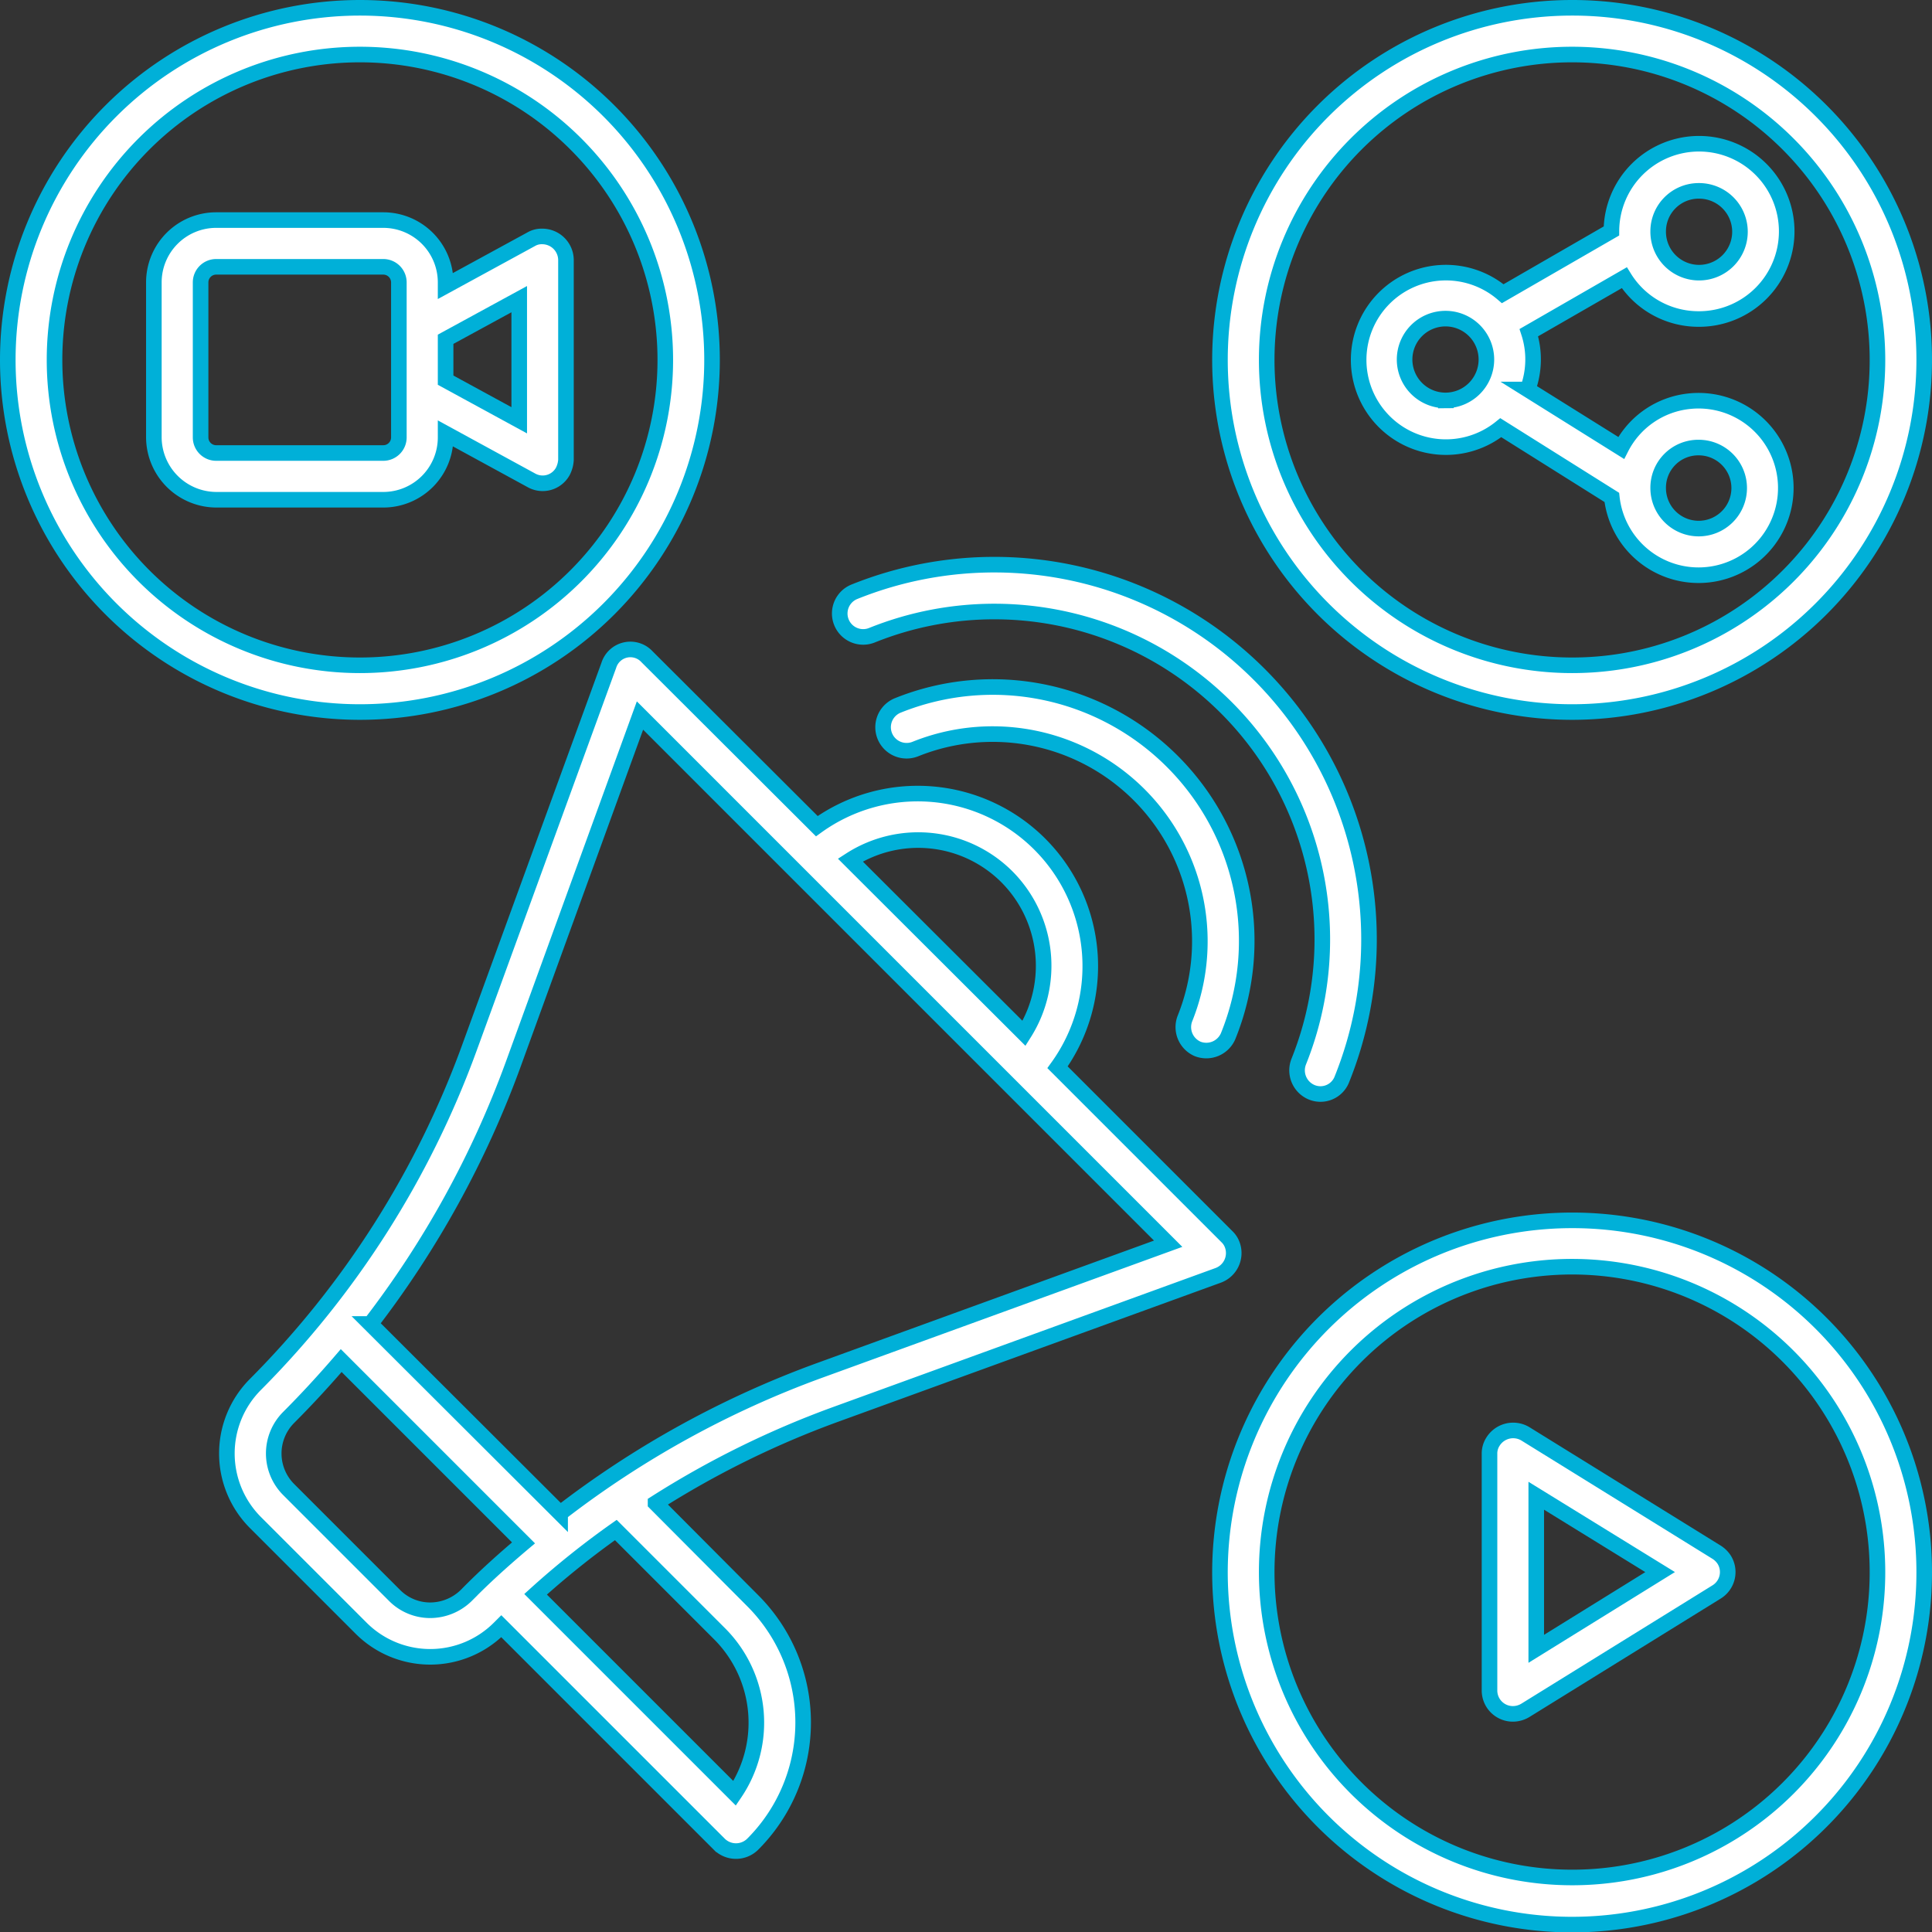
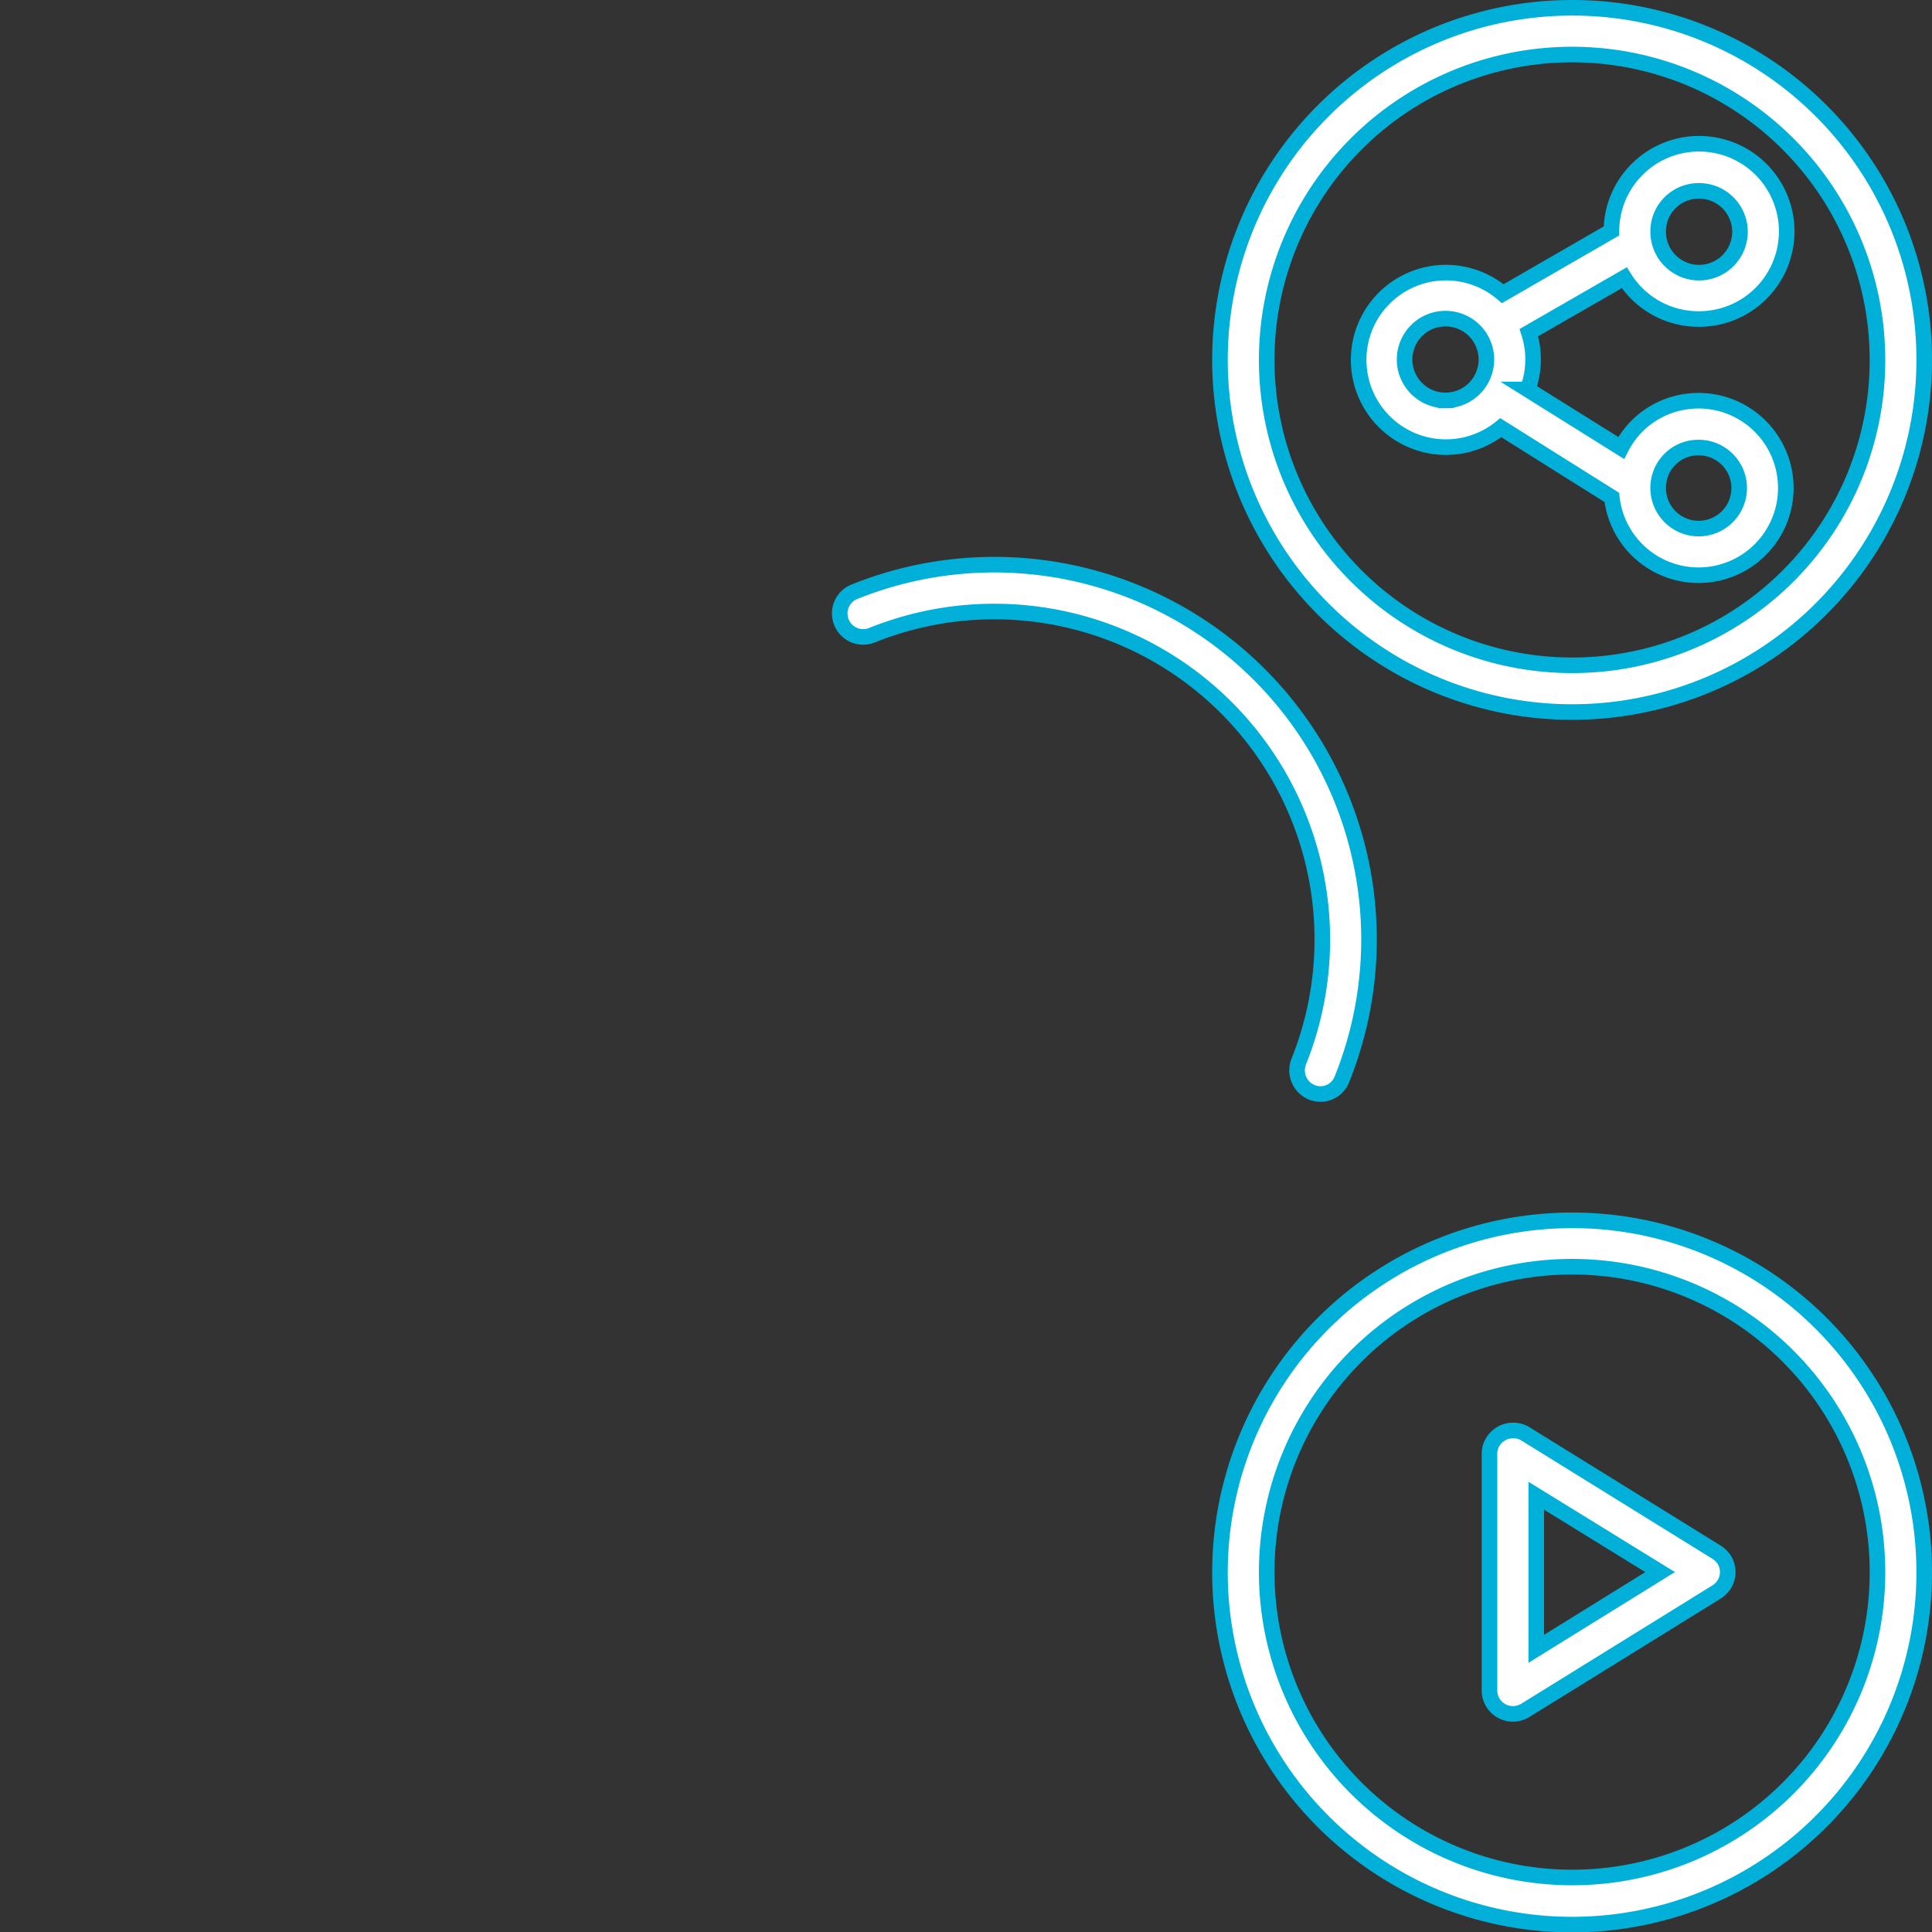
<svg xmlns="http://www.w3.org/2000/svg" id="Layer_1" data-name="Layer 1" width="496" height="496" viewBox="0 0 496 496">
  <rect x="0" y="0" width="496" height="496" fill="#333333" stroke="none" />
  <title>marketing</title>
-   <path d="M320.8,335.4a6.1,6.1,0,0,0,3.6-7.7,5.5,5.5,0,0,0-1.4-2.2L279.5,282a44.3,44.3,0,0,0-61.8-61.9l-43.6-43.5a5.8,5.8,0,0,0-9.8,2.2l-35.9,98.5a237.6,237.6,0,0,1-54.8,86.1,25.1,25.1,0,0,0,0,35.5h0L100.7,426a25.1,25.1,0,0,0,35.5,0h0l.5-.5,56,56a6.1,6.1,0,0,0,8.5,0,44.2,44.2,0,0,0,0-62.6l-24.9-25a237,237,0,0,1,46-22.7ZM266.5,233.1a32.4,32.4,0,0,1,4.4,40.2l-44.6-44.5A32.2,32.2,0,0,1,266.5,233.1Zm-148,188.3a12.9,12.9,0,0,1-9.3-3.9L82.1,390.4a13.1,13.1,0,0,1,0-18.5h0c4.7-4.7,9.2-9.6,13.5-14.6l46.8,46.8c-5.1,4.3-10,8.7-14.6,13.4A13.3,13.3,0,0,1,118.5,421.4Zm74.2,6a32.3,32.3,0,0,1,3.9,41l-51.1-51.1a218.8,218.8,0,0,1,20.6-16.5Zm-40.9-30.9-48.7-48.6a249.5,249.5,0,0,0,36.6-66.5l32.6-89.7L307.9,327.3l-89.7,32.6A247.5,247.5,0,0,0,151.8,396.5Z" transform="translate(-8 -8)" fill="#fff" stroke="#00b0d8" stroke-miterlimit="10" stroke-width="4" />
-   <path d="M309,203.5a65.2,65.2,0,0,0-70.5-14.4,6,6,0,0,0,4.5,11.2,53.2,53.2,0,0,1,69.2,69.2,6.1,6.1,0,0,0,3.3,7.8,6.1,6.1,0,0,0,7.8-3.3A65.1,65.1,0,0,0,309,203.5Z" transform="translate(-8 -8)" fill="#fff" stroke="#00b0d8" stroke-miterlimit="10" stroke-width="4" />
  <path d="M344.7,288.4a5.9,5.9,0,0,0,7.8-3.3h0A96.2,96.2,0,0,0,227.4,159.9a6,6,0,0,0,4.4,11.2h0A84.2,84.2,0,0,1,341.4,280.6a6.1,6.1,0,0,0,3.3,7.8Z" transform="translate(-8 -8)" fill="#fff" stroke="#00b0d8" stroke-miterlimit="10" stroke-width="4" />
  <path d="M411.6,10A90.4,90.4,0,1,0,502,100.4,90.3,90.3,0,0,0,411.6,10Zm0,168.8A78.4,78.4,0,1,1,490,100.4,78.3,78.3,0,0,1,411.6,178.8Z" transform="translate(-8 -8)" fill="#fff" stroke="#00b0d8" stroke-miterlimit="10" stroke-width="4" />
  <path d="M444.1,89.9a22.5,22.5,0,1,0-22.4-22.6L393.8,83.4a22.4,22.4,0,1,0-.5,34.4l28.5,17.9A22.4,22.4,0,1,0,441.7,111a22.2,22.2,0,0,0-17.5,12l-24-15a22.2,22.2,0,0,0,.3-14.6L425,79.3A22.4,22.4,0,0,0,444.1,89.9Zm0-32.9a10.5,10.5,0,1,1-10.4,10.4h0A10.4,10.4,0,0,1,444.1,57Zm-64.9,53.8a10.5,10.5,0,1,1,10.4-10.4A10.5,10.5,0,0,1,379.2,110.8Zm64.9,12.1a10.4,10.4,0,1,1-10.4,10.4h0A10.3,10.3,0,0,1,444.1,122.9Z" transform="translate(-8 -8)" fill="#fff" stroke="#00b0d8" stroke-miterlimit="10" stroke-width="4" />
  <path d="M411.6,321.3A90.4,90.4,0,1,0,502,411.6,90.3,90.3,0,0,0,411.6,321.3Zm0,168.7A78.4,78.4,0,1,1,490,411.6,78.3,78.3,0,0,1,411.6,490Z" transform="translate(-8 -8)" fill="#fff" stroke="#00b0d8" stroke-miterlimit="10" stroke-width="4" />
  <path d="M448.7,406.5l-49.1-30.4a6.1,6.1,0,0,0-8.3,2,5.6,5.6,0,0,0-.9,3.1V442a6,6,0,0,0,6,6,6.2,6.2,0,0,0,3.2-.9l49.1-30.4a6,6,0,0,0,2-8.2,6.4,6.4,0,0,0-2-2Zm-46.3,24.8V392l31.8,19.6Z" transform="translate(-8 -8)" fill="#fff" stroke="#00b0d8" stroke-miterlimit="10" stroke-width="4" />
-   <path d="M100.4,190.8A90.4,90.4,0,1,0,10,100.4,90.4,90.4,0,0,0,100.4,190.8Zm0-168.8A78.4,78.4,0,1,1,22,100.4,78.4,78.4,0,0,1,100.4,22Z" transform="translate(-8 -8)" fill="#fff" stroke="#00b0d8" stroke-miterlimit="10" stroke-width="4" />
-   <path d="M63.5,136.3h42.9a16,16,0,0,0,16-16v-1l22,12a5.9,5.9,0,0,0,8.1-2.3,7.4,7.4,0,0,0,.8-2.9V74.7a6.1,6.1,0,0,0-6.1-6,5.3,5.3,0,0,0-2.8.7l-22,12v-.9a16,16,0,0,0-16-16H63.5a16,16,0,0,0-16,16v39.8A16.1,16.1,0,0,0,63.5,136.3Zm77.8-51.5v31.1l-18.9-10.3V95.1ZM59.5,80.5a4,4,0,0,1,4-4h42.9a4,4,0,0,1,4,4v39.8a4,4,0,0,1-4,4H63.5a4,4,0,0,1-4-4Z" transform="translate(-8 -8)" fill="#fff" stroke="#00b0d8" stroke-miterlimit="10" stroke-width="4" />
</svg>